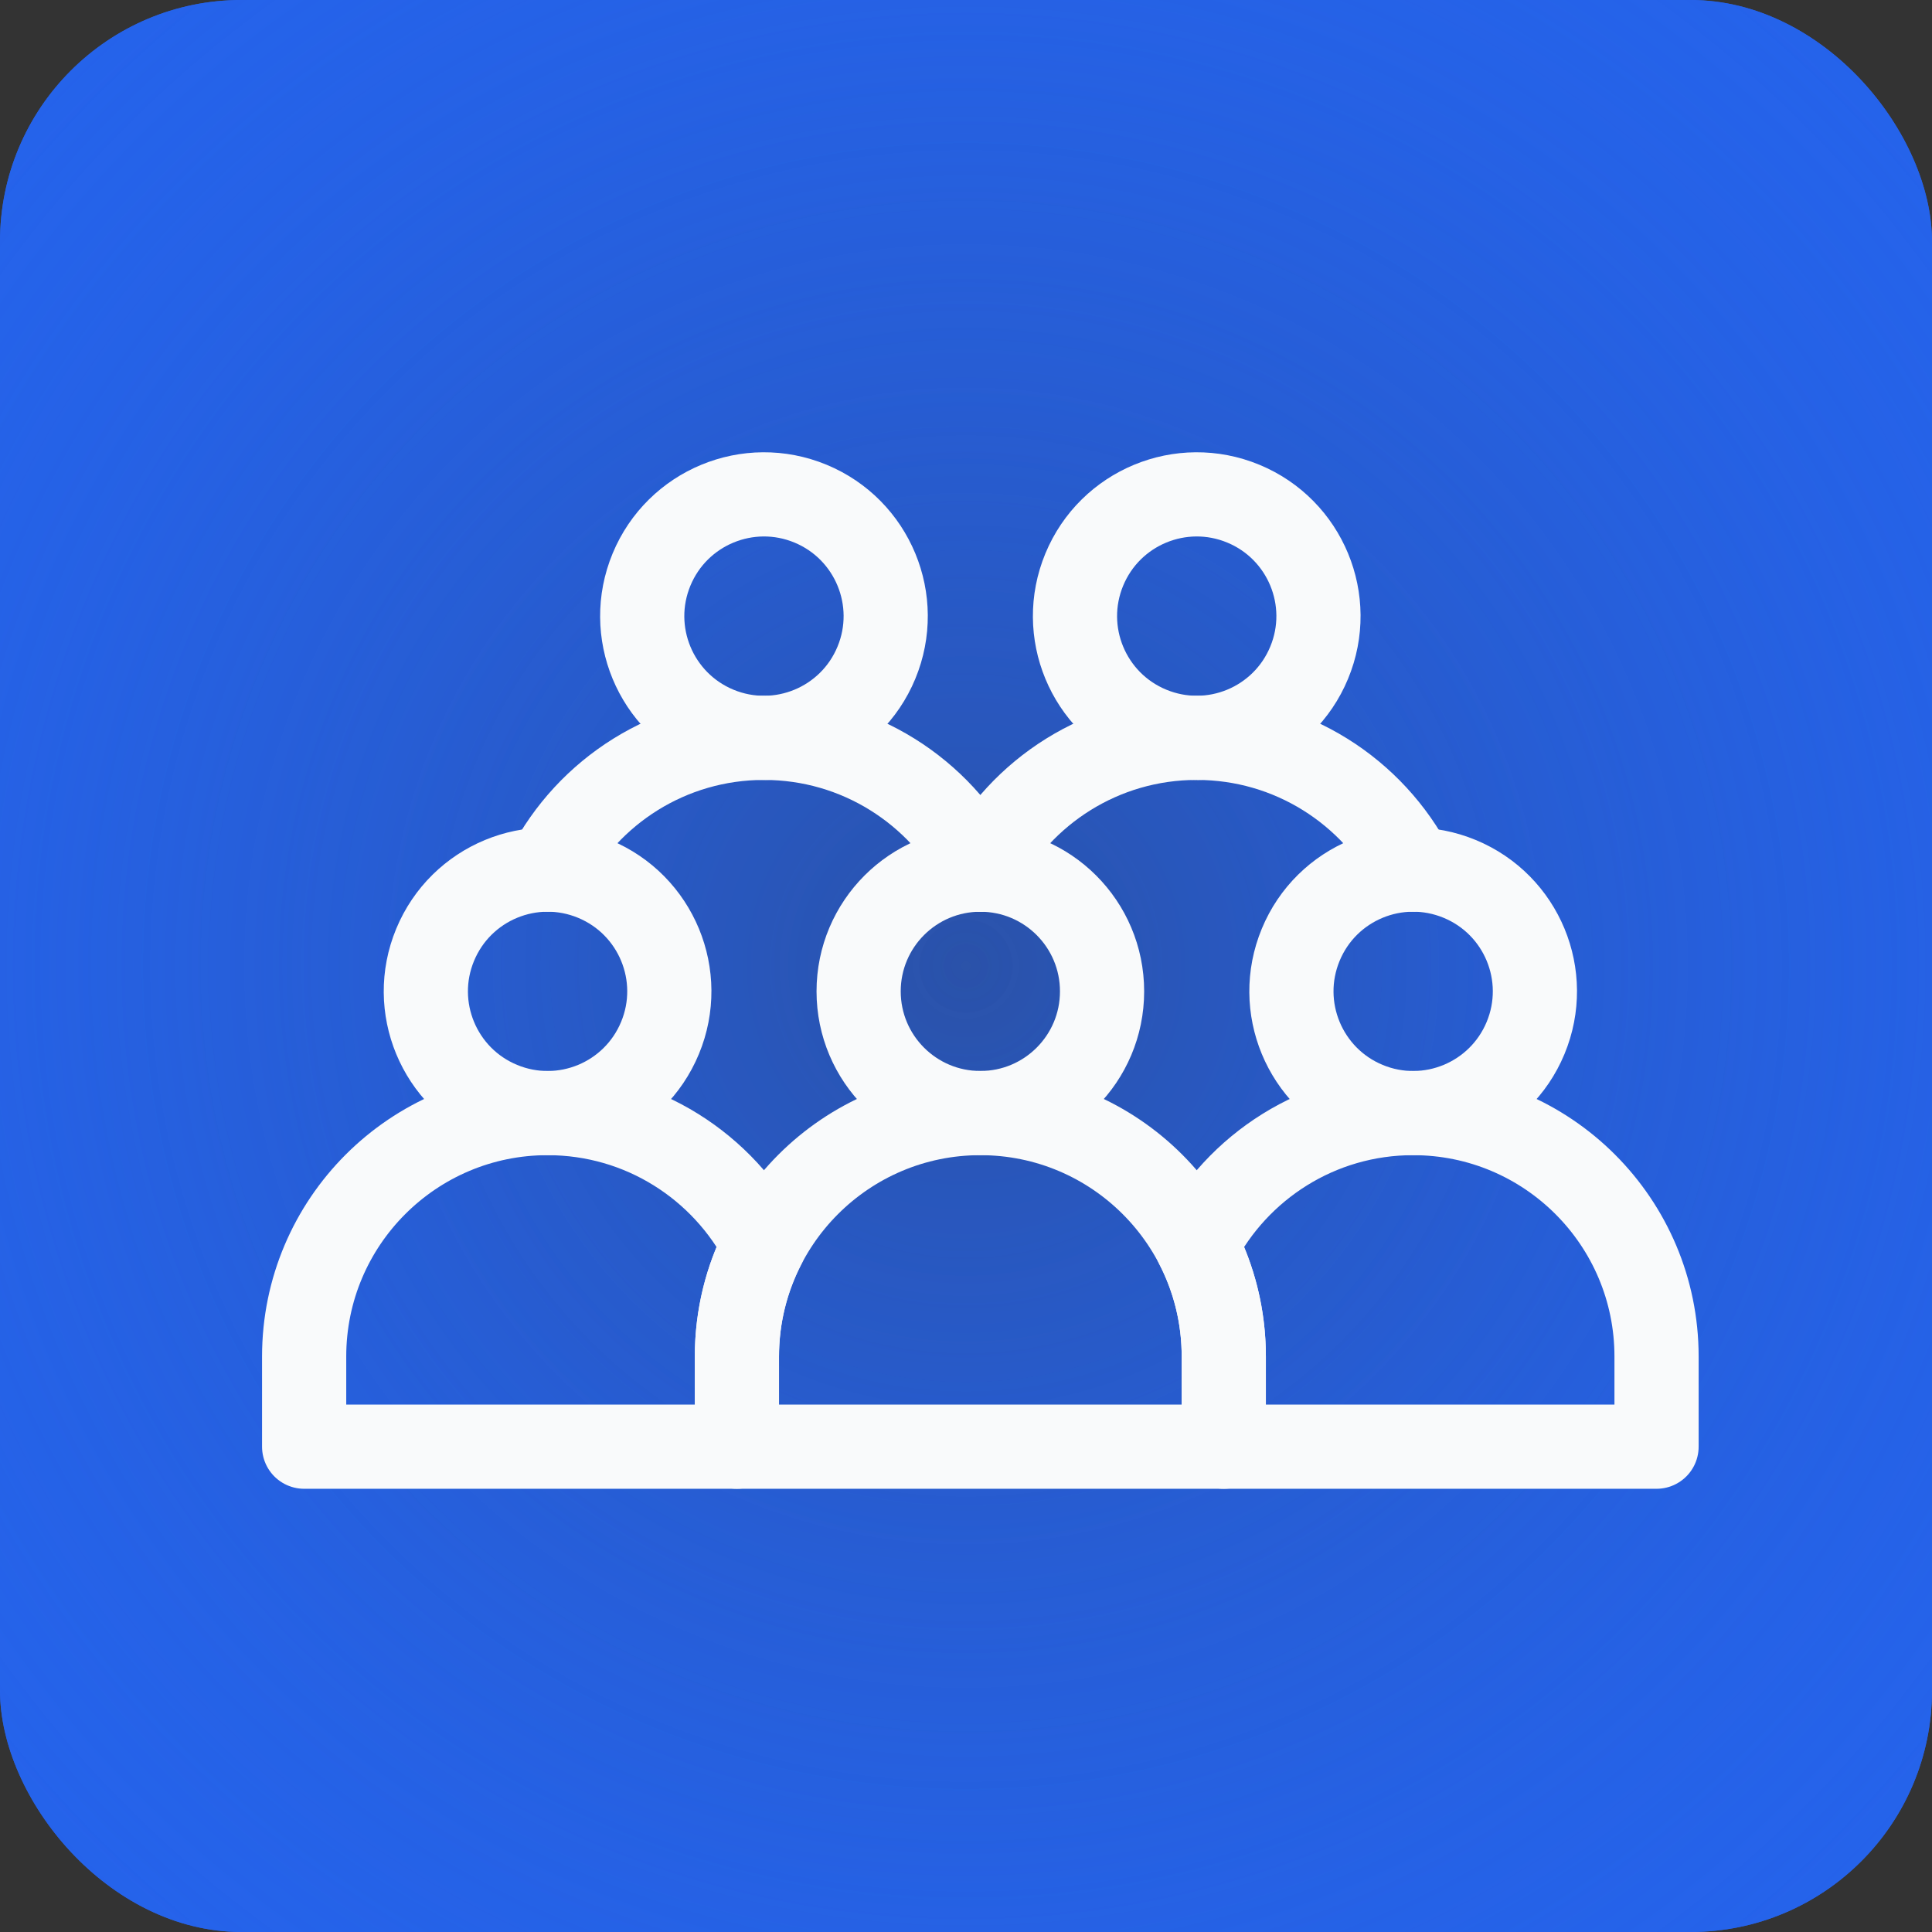
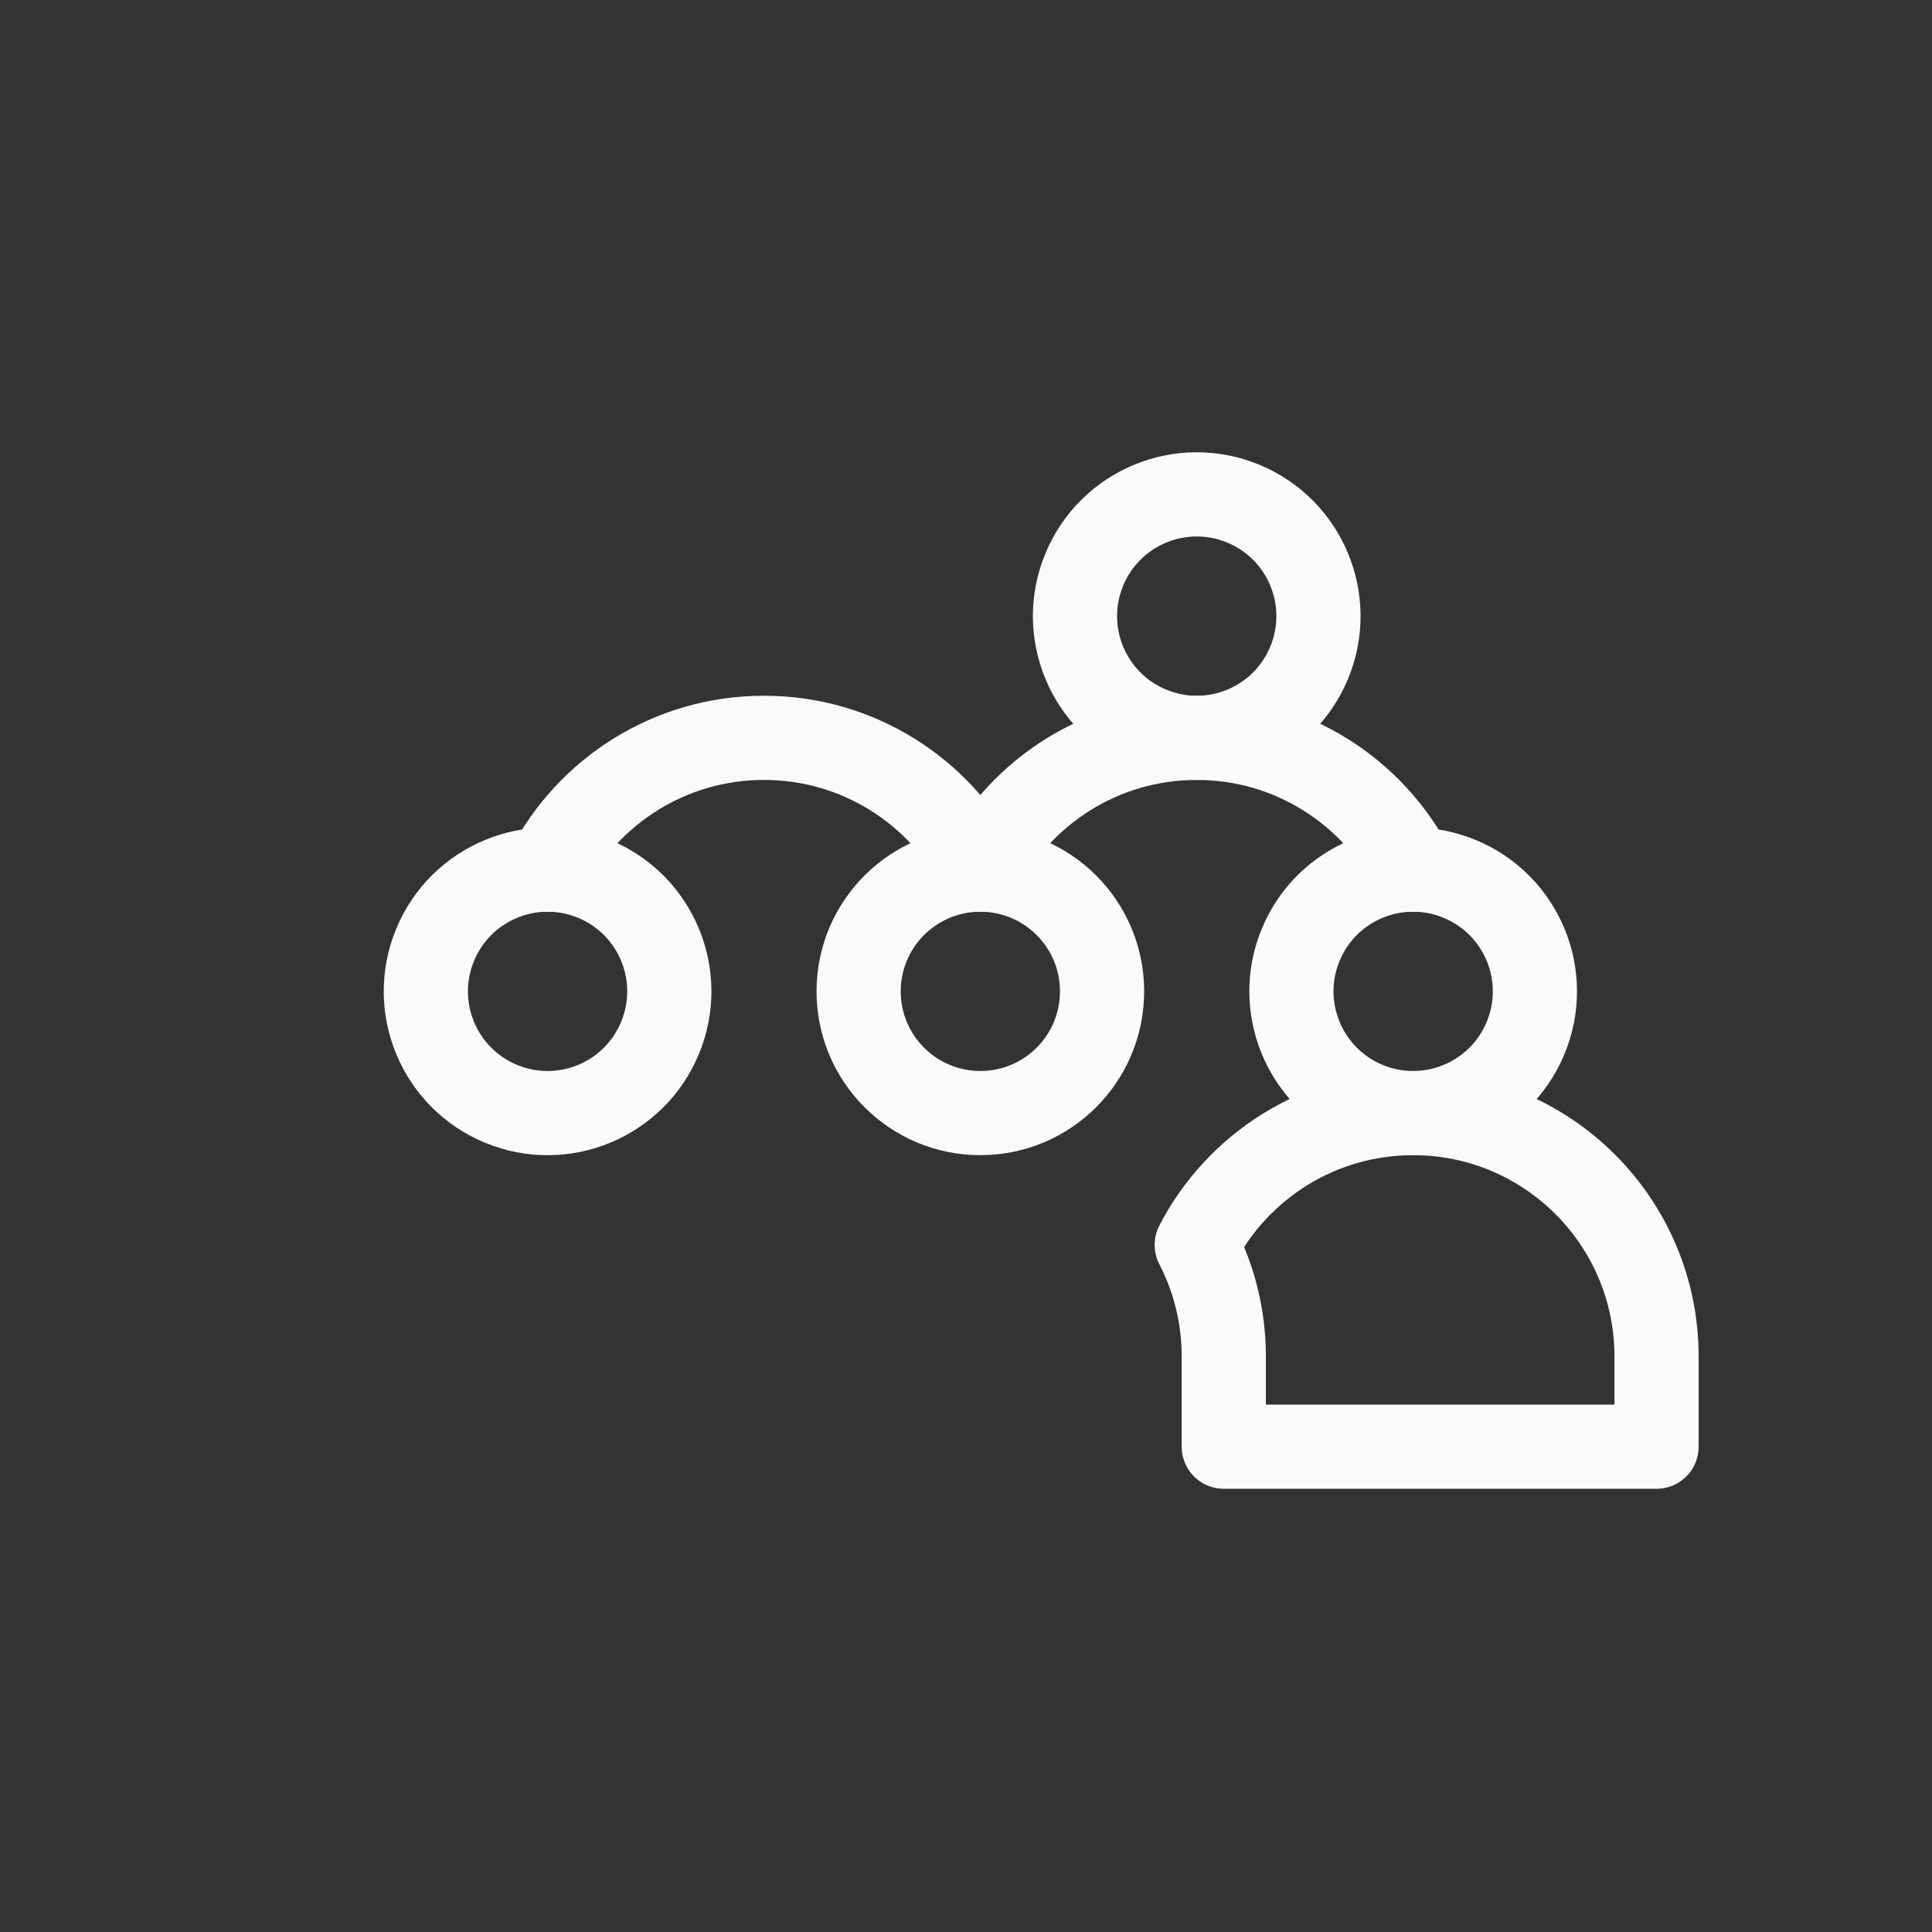
<svg xmlns="http://www.w3.org/2000/svg" width="40" height="40" viewBox="0 0 40 40" fill="none">
  <rect x="0" y="0" width="40" height="40" fill="#333333" stroke="none" />
  <g clip-path="url(#clip0_1_8229)">
-     <rect width="40" height="40" rx="5" fill="url(#paint0_radial_1_8229)" />
-     <rect width="40" height="40" rx="5" fill="url(#paint1_radial_1_8229)" />
    <path d="M13.665 21.489C14.198 20.204 13.588 18.73 12.302 18.197C11.016 17.664 9.542 18.275 9.009 19.561C8.476 20.846 9.087 22.321 10.373 22.853C11.659 23.386 13.133 22.775 13.665 21.489Z" stroke="#F9FAFB" stroke-width="1.743" stroke-miterlimit="10" stroke-linecap="round" stroke-linejoin="round" />
    <path d="M31.586 21.489C32.119 20.203 31.508 18.729 30.222 18.197C28.936 17.664 27.462 18.274 26.93 19.56C26.397 20.846 27.008 22.32 28.293 22.853C29.579 23.386 31.053 22.775 31.586 21.489Z" stroke="#F9FAFB" stroke-width="1.743" stroke-miterlimit="10" stroke-linecap="round" stroke-linejoin="round" />
    <path d="M20.297 23.045C21.689 23.045 22.817 21.917 22.817 20.525C22.817 19.133 21.689 18.005 20.297 18.005C18.905 18.005 17.777 19.133 17.777 20.525C17.777 21.917 18.905 23.045 20.297 23.045Z" stroke="#F9FAFB" stroke-width="1.743" stroke-miterlimit="10" stroke-linecap="round" stroke-linejoin="round" />
    <path d="M27.105 13.72C27.638 12.435 27.027 10.96 25.742 10.428C24.456 9.895 22.982 10.506 22.449 11.792C21.916 13.078 22.527 14.552 23.813 15.084C25.099 15.617 26.573 15.006 27.105 13.72Z" stroke="#F9FAFB" stroke-width="1.743" stroke-miterlimit="10" stroke-linecap="round" stroke-linejoin="round" />
    <path d="M20.297 18.005C21.135 16.384 22.827 15.276 24.777 15.276C26.727 15.276 28.419 16.384 29.257 18.005" stroke="#F9FAFB" stroke-width="1.743" stroke-miterlimit="10" stroke-linecap="round" stroke-linejoin="round" />
-     <path d="M18.145 13.721C18.678 12.435 18.067 10.961 16.782 10.428C15.496 9.895 14.022 10.506 13.489 11.792C12.956 13.078 13.567 14.552 14.853 15.085C16.139 15.617 17.613 15.007 18.145 13.721Z" stroke="#F9FAFB" stroke-width="1.743" stroke-miterlimit="10" stroke-linecap="round" stroke-linejoin="round" />
    <path d="M11.337 18.005C12.175 16.384 13.867 15.276 15.817 15.276C17.767 15.276 19.459 16.384 20.297 18.005" stroke="#F9FAFB" stroke-width="1.743" stroke-miterlimit="10" stroke-linecap="round" stroke-linejoin="round" />
-     <path d="M15.257 28.085C15.257 27.252 15.459 26.466 15.817 25.774C14.979 24.153 13.287 23.045 11.337 23.045C8.553 23.045 6.297 25.302 6.297 28.085V29.952H15.257V28.085Z" stroke="#F9FAFB" stroke-width="1.743" stroke-miterlimit="10" stroke-linecap="round" stroke-linejoin="round" />
    <path d="M24.777 25.774C25.135 26.466 25.337 27.252 25.337 28.085V29.952H34.297V28.085C34.297 25.302 32.041 23.045 29.257 23.045C27.307 23.045 25.615 24.153 24.777 25.774Z" stroke="#F9FAFB" stroke-width="1.743" stroke-miterlimit="10" stroke-linecap="round" stroke-linejoin="round" />
-     <path d="M25.337 28.085C25.337 25.302 23.081 23.045 20.297 23.045C17.513 23.045 15.257 25.302 15.257 28.085V29.952H25.337V28.085Z" stroke="#F9FAFB" stroke-width="1.743" stroke-miterlimit="10" stroke-linecap="round" stroke-linejoin="round" />
  </g>
  <defs>
    <radialGradient id="paint0_radial_1_8229" cx="0" cy="0" r="1" gradientUnits="userSpaceOnUse" gradientTransform="translate(20 20) rotate(135) scale(28.284)">
      <stop stop-color="#2563EB" stop-opacity="0.4" />
      <stop offset="0.531" stop-color="#2563EB" stop-opacity="0.7" />
      <stop offset="1" stop-color="#2563EB" />
    </radialGradient>
    <radialGradient id="paint1_radial_1_8229" cx="0" cy="0" r="1" gradientUnits="userSpaceOnUse" gradientTransform="translate(20 20) rotate(135) scale(28.284)">
      <stop stop-color="#2563EB" stop-opacity="0.4" />
      <stop offset="0.531" stop-color="#2563EB" stop-opacity="0.7" />
      <stop offset="1" stop-color="#2563EB" />
    </radialGradient>
    <clipPath id="clip0_1_8229">
      <rect width="40" height="40" fill="white" />
    </clipPath>
  </defs>
</svg>